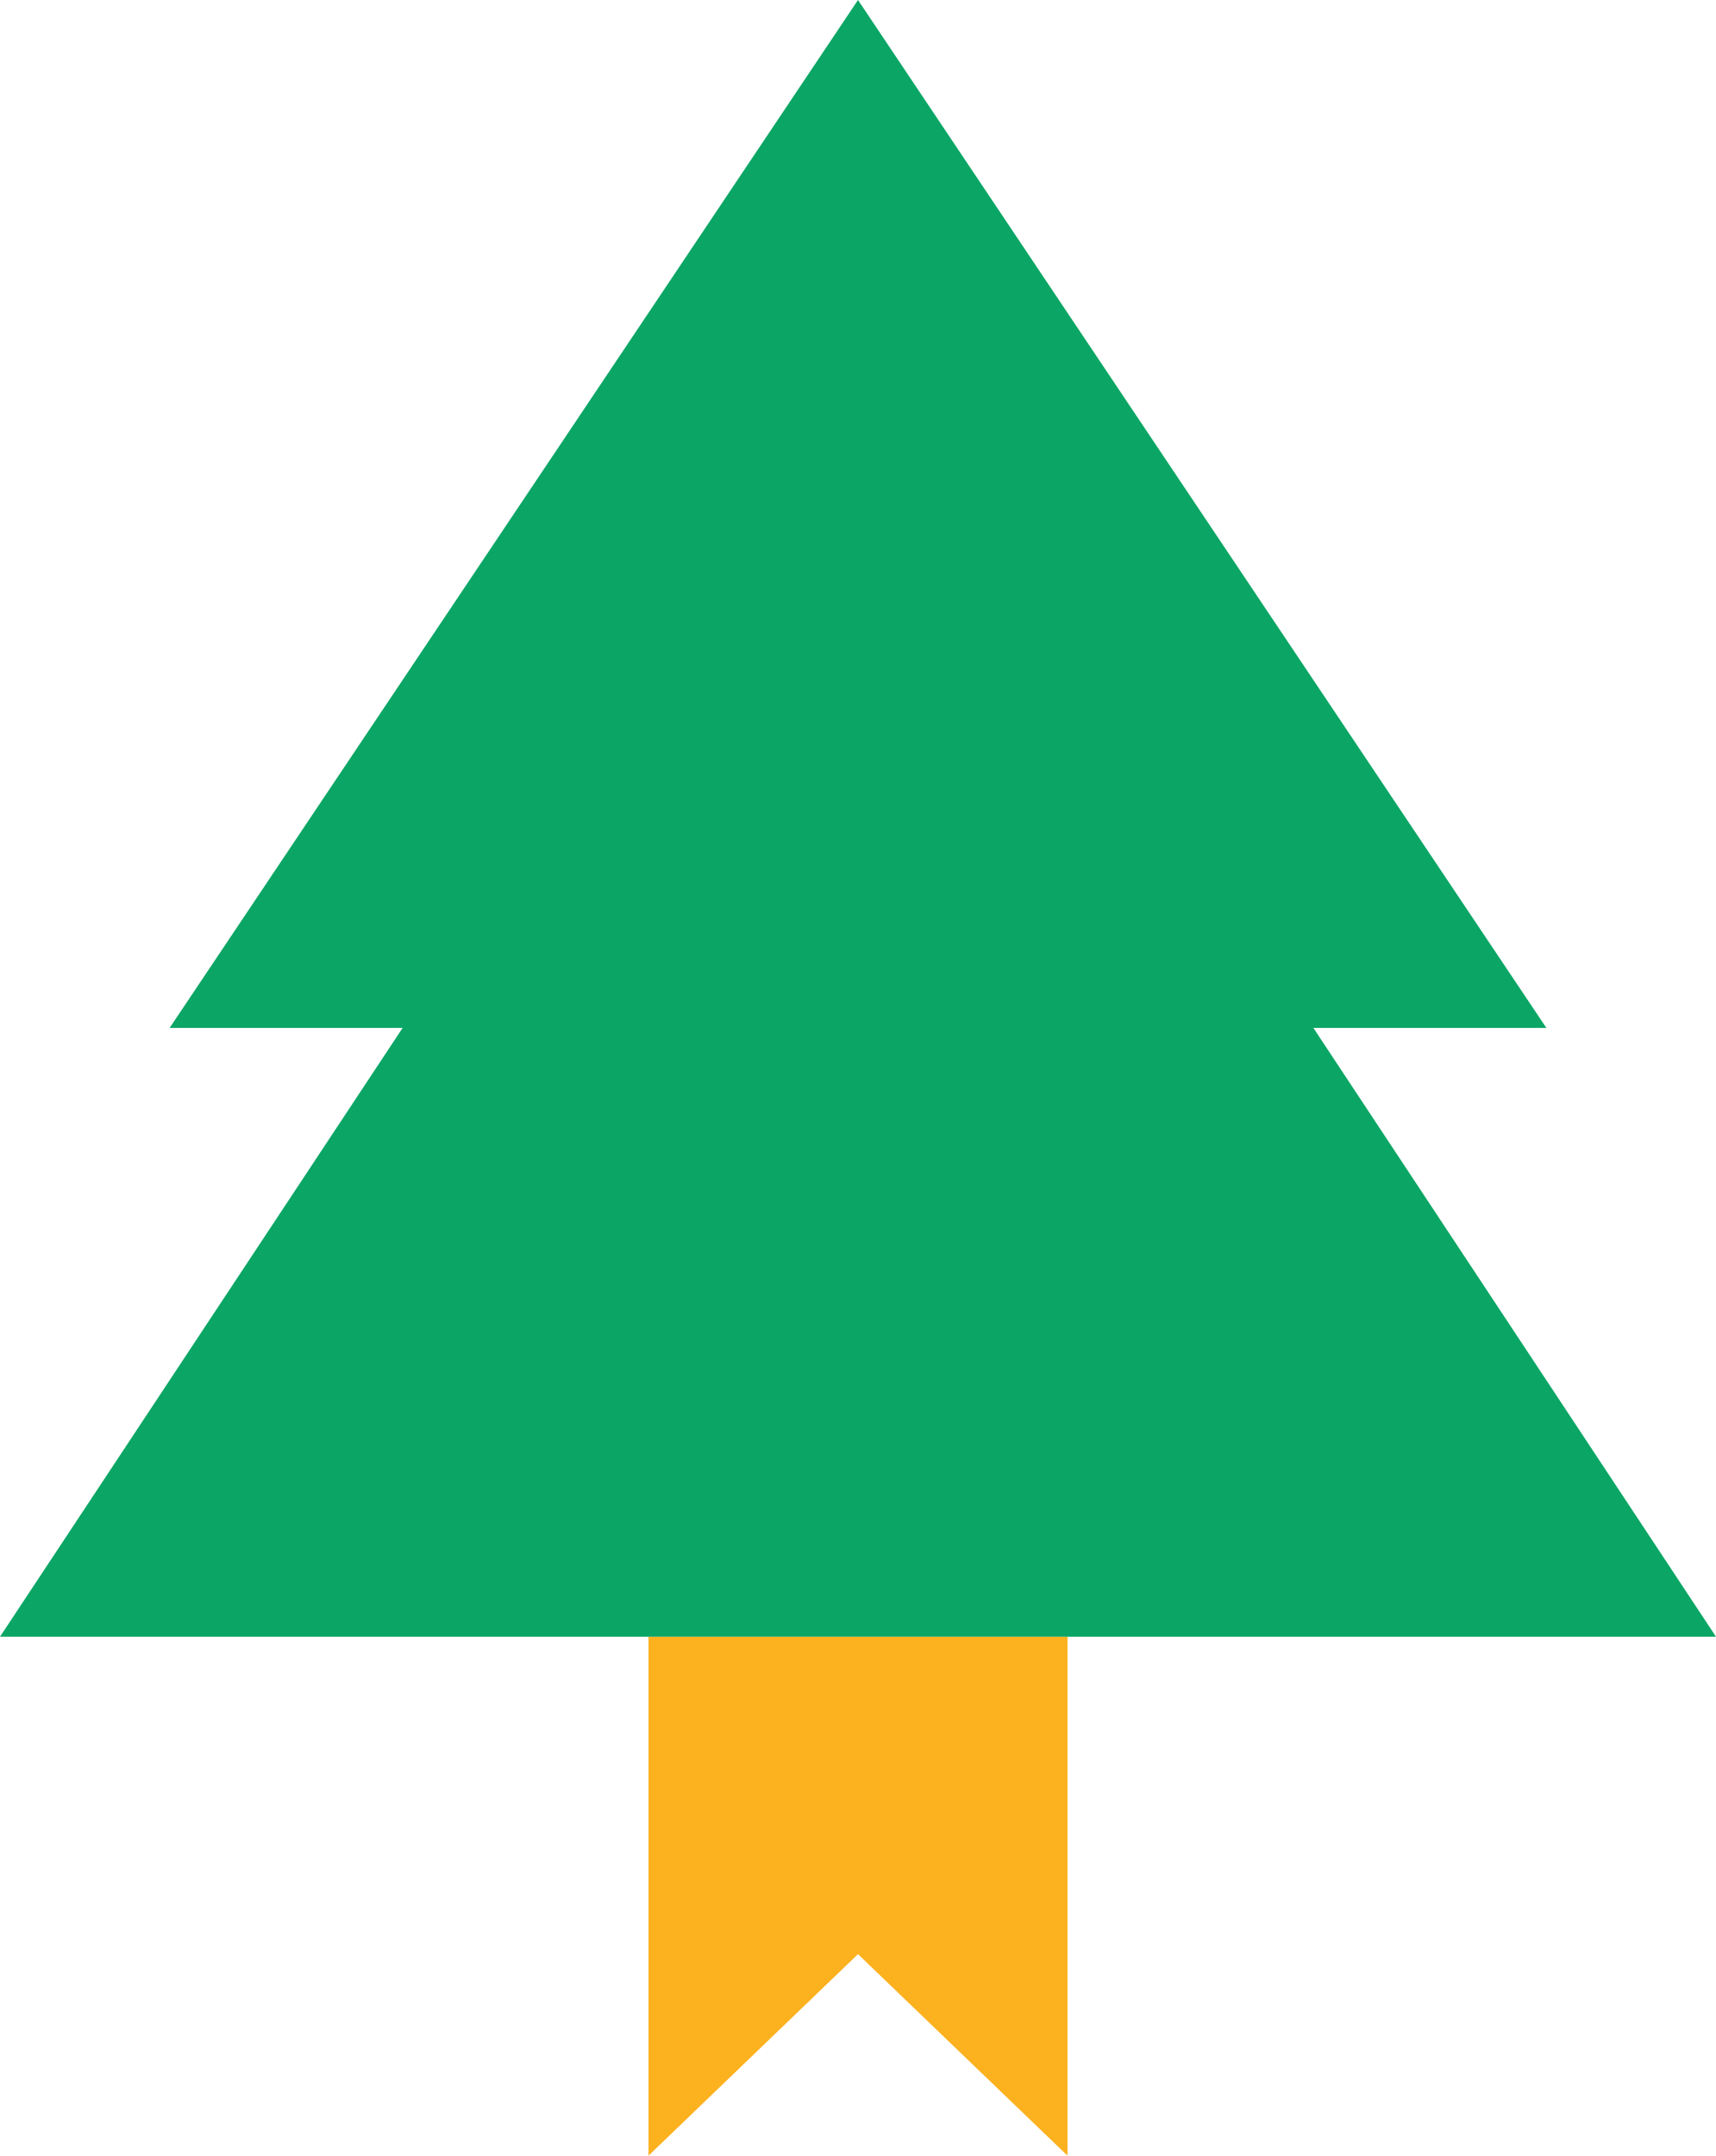
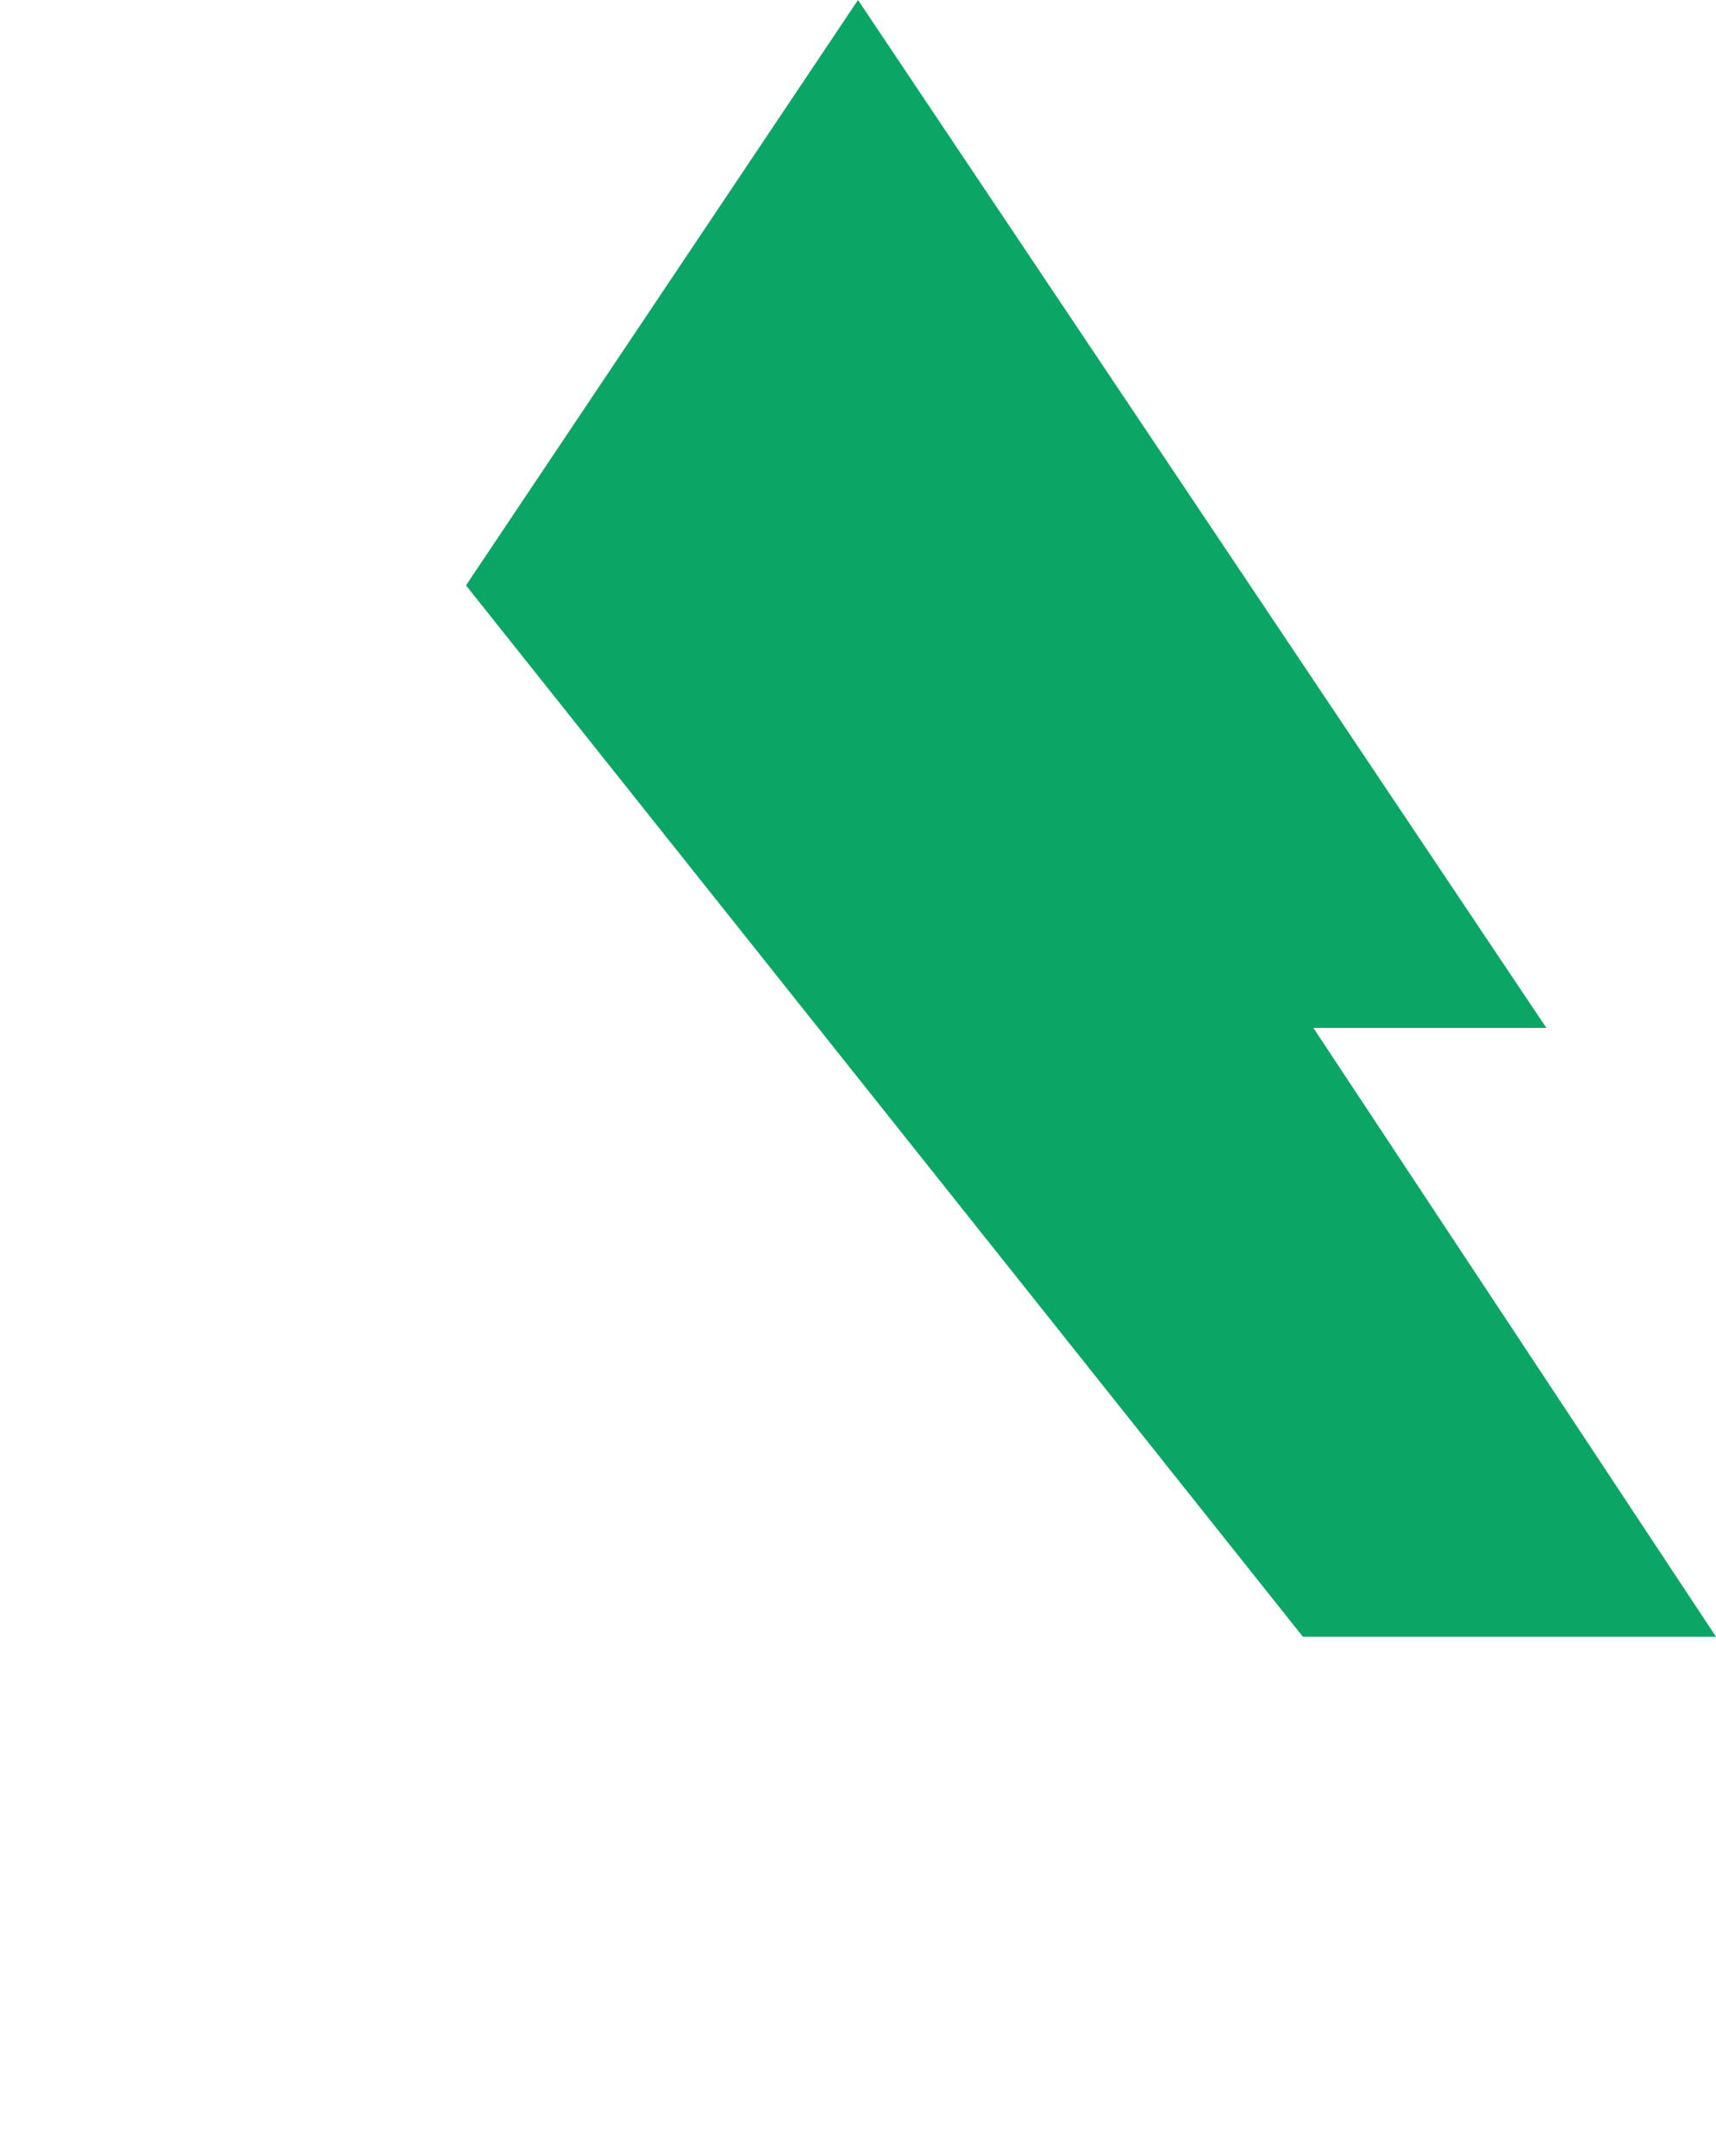
<svg xmlns="http://www.w3.org/2000/svg" fill="none" viewBox="0 0 172 216">
  <g clip-path="url(#a)">
-     <path fill="#fcb11e" d="M65 164h42v52l-21-20.194L65 216z" />
    <path fill="#0ba665" d="M155 103 86 0 17 103h23.354L0 164h172l-40.354-61z" />
  </g>
  <defs>
    <clipPath id="a">
-       <path fill="#fff" d="M0 0h172v216H0z" />
+       <path fill="#fff" d="M0 0h172v216z" />
    </clipPath>
  </defs>
</svg>